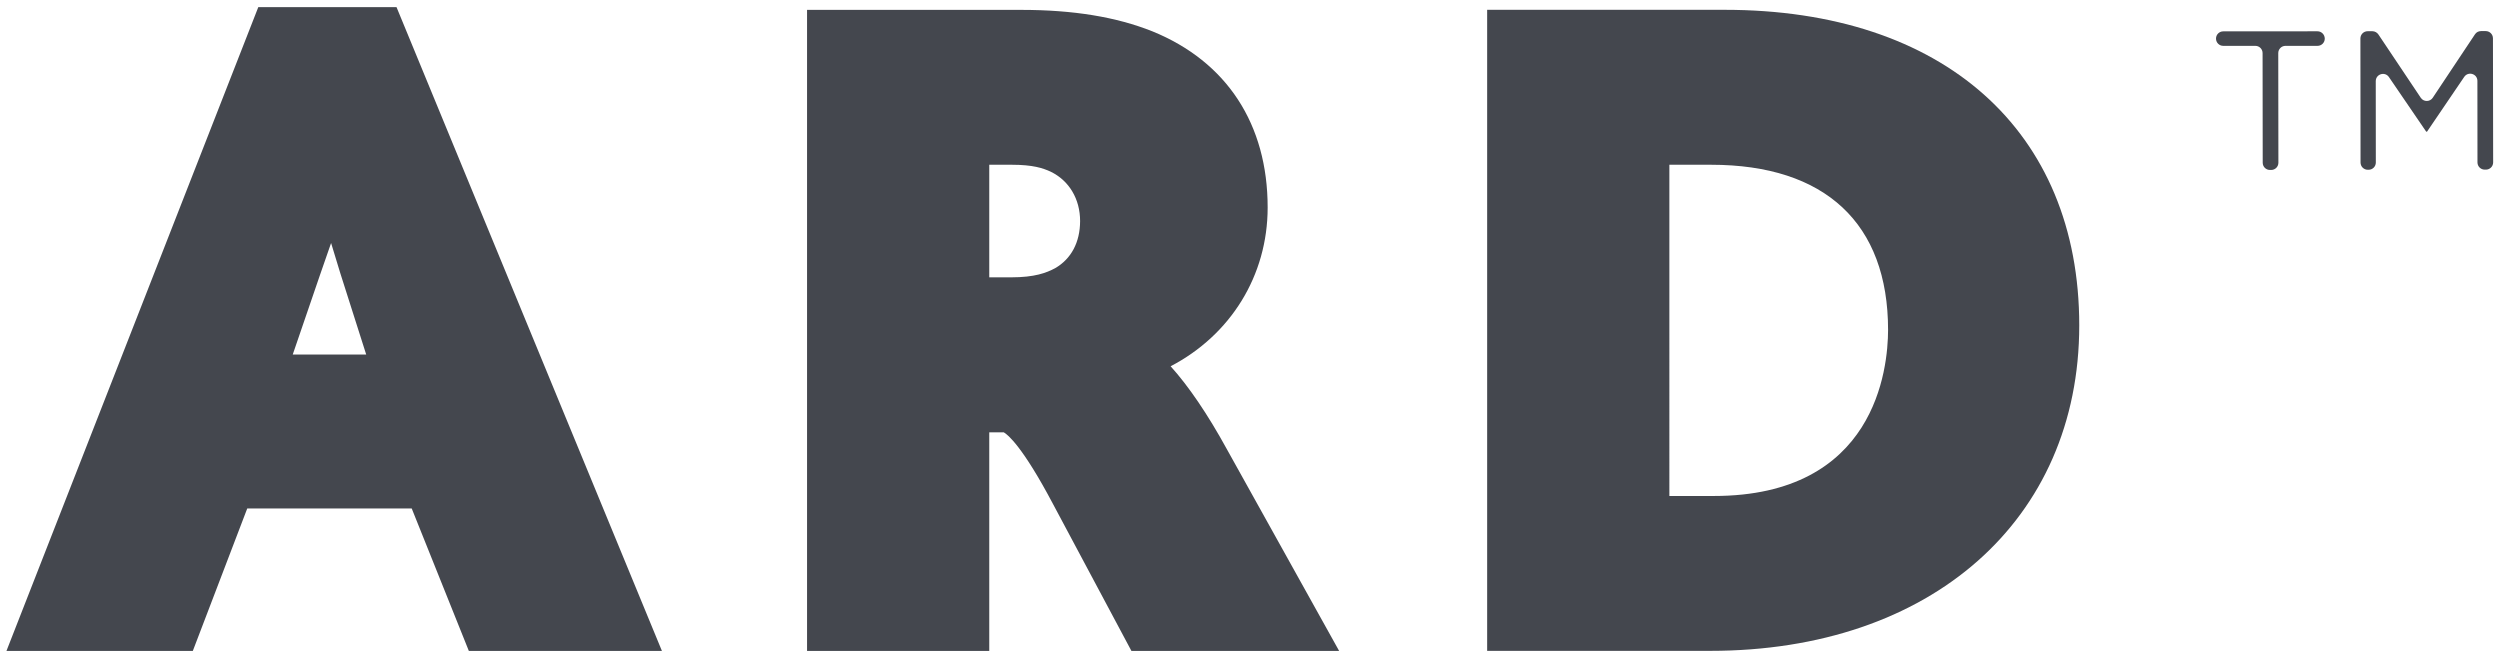
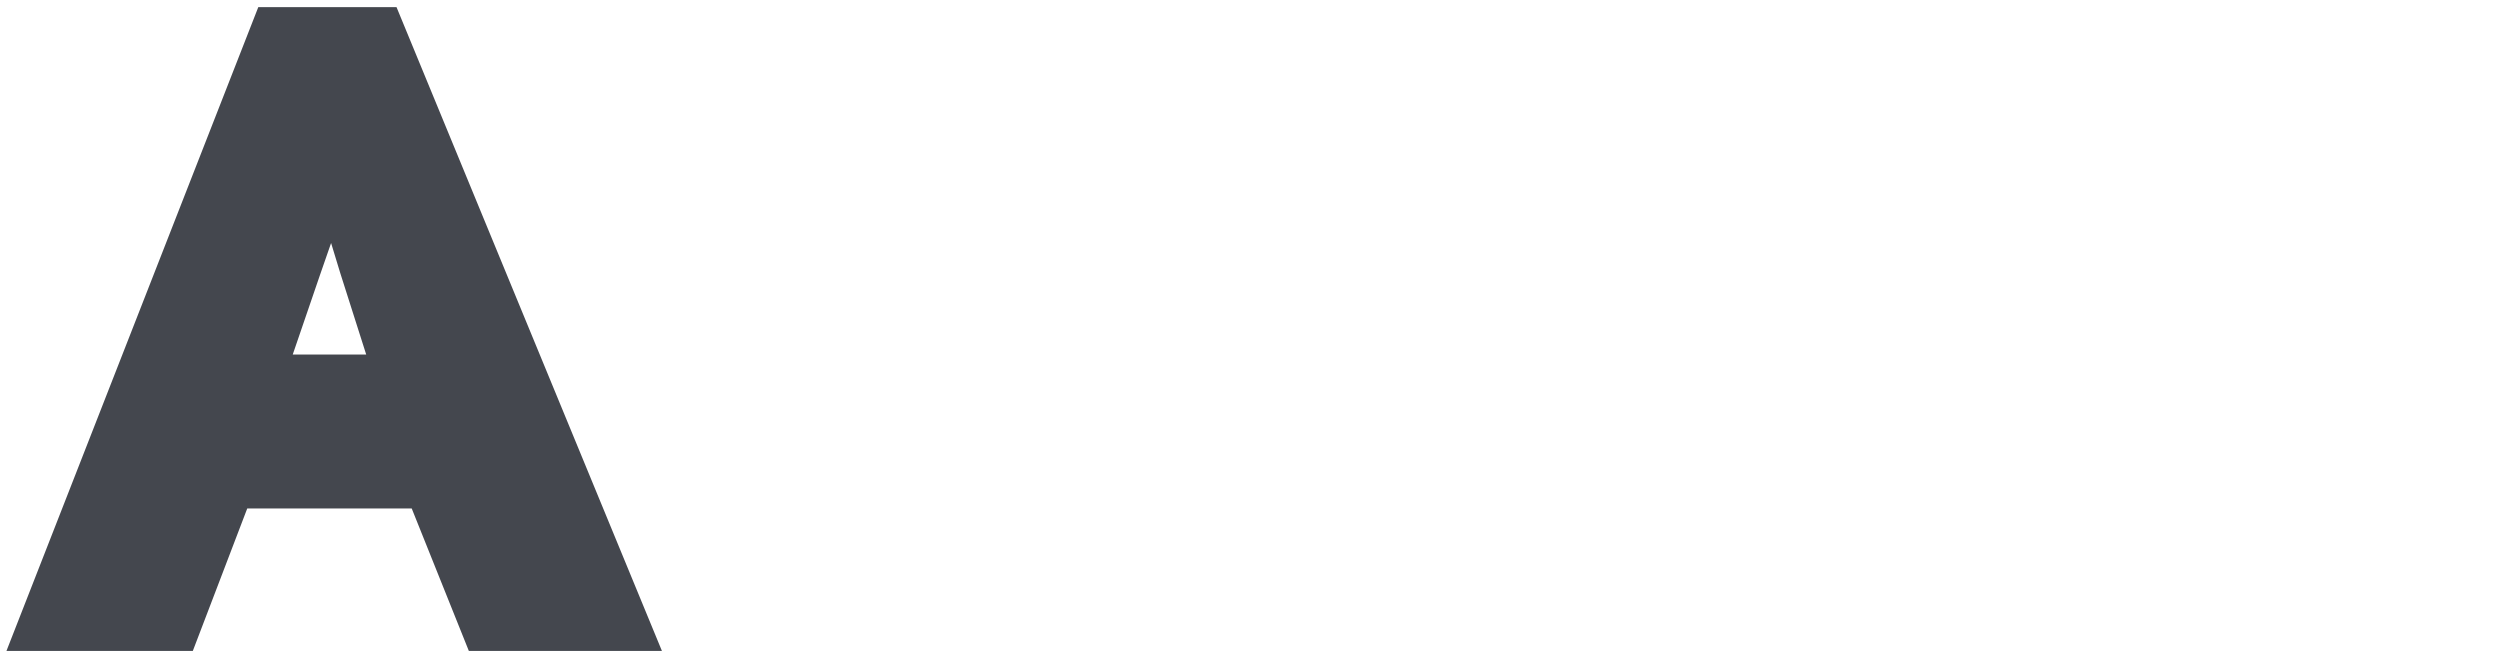
<svg xmlns="http://www.w3.org/2000/svg" version="1.1" id="Layer_1" x="0px" y="0px" viewBox="0 0 379.5 100" style="enable-background:new 0 0 379.5 100;" xml:space="preserve">
  <style type="text/css">
	.st0{fill:#44474E;}
</style>
  <g>
    <path class="st0" d="M39.21,1.08L0.98,98.81h28.29l8.26-21.62H62.5l8.67,21.62h29.31L60.19,1.08H39.21z M44.44,53.81l4.11-12   c0.62-1.75,1.18-3.39,1.71-4.92c0.43,1.45,0.9,2.97,1.39,4.56l3.94,12.37H44.44z" />
-     <path class="st0" d="M177.7,55.6c9.09-4.74,14.73-13.74,14.73-24.1c0-12.65-6.2-22.14-17.49-26.74   c-5.49-2.19-12.01-3.26-19.94-3.26h-32.49v97.31h27.66V65.63h2.21c0.62,0.36,2.86,2.18,7.42,10.79l11.95,22.39h31.53l-17.04-30.62   C183.32,62.86,180.39,58.57,177.7,55.6z M160.19,40.7c-1.36,0.73-3.13,1.4-6.71,1.4h-3.31V25.01h3.45c3.16,0,4.71,0.51,5.87,1.05   c2.8,1.35,4.47,4.15,4.47,7.5C163.95,36.79,162.61,39.29,160.19,40.7z" />
-     <path class="st0" d="M261.81,1.49h-36.06v97.31h33.86c33.51,0,56.02-19.86,56.02-49.41C315.63,19.85,295.01,1.49,261.81,1.49z    M260.16,75.29h-6.75V25.01h6.34c17.32,0,26.86,8.9,26.86,25.07C286.6,56,284.69,75.29,260.16,75.29z" />
-     <path class="st0" d="M351.79,4.75l-14.3,0.01c-0.61,0-1.1,0.49-1.1,1.1c0,0.61,0.49,1.1,1.1,1.1l4.87,0c0.61,0,1.1,0.49,1.1,1.1   l0.02,16.64c0,0.61,0.49,1.1,1.1,1.1l0.18,0c0.61,0,1.1-0.49,1.1-1.1l-0.02-16.64c0-0.61,0.49-1.1,1.1-1.1l4.86,0   c0.61,0,1.1-0.49,1.1-1.1C352.89,5.24,352.4,4.75,351.79,4.75z" />
-     <path class="st0" d="M378.43,5.82c0-0.61-0.49-1.1-1.1-1.1l-0.72,0c-0.37,0-0.71,0.18-0.91,0.49l-6.41,9.63   c-0.43,0.65-1.39,0.65-1.82,0l-6.43-9.61c-0.2-0.3-0.55-0.49-0.91-0.49l-0.72,0c-0.61,0-1.1,0.49-1.1,1.1l0.02,18.83   c0,0.61,0.49,1.1,1.1,1.1l0.12,0c0.61,0,1.1-0.49,1.1-1.1l-0.01-12.35c0-1.08,1.39-1.51,2-0.62l5.66,8.29l0.12,0l5.65-8.32   c0.61-0.89,2-0.47,2,0.61l0.01,12.37c0,0.61,0.49,1.1,1.1,1.1l0.18,0c0.61,0,1.1-0.49,1.1-1.1L378.43,5.82z" />
  </g>
</svg>